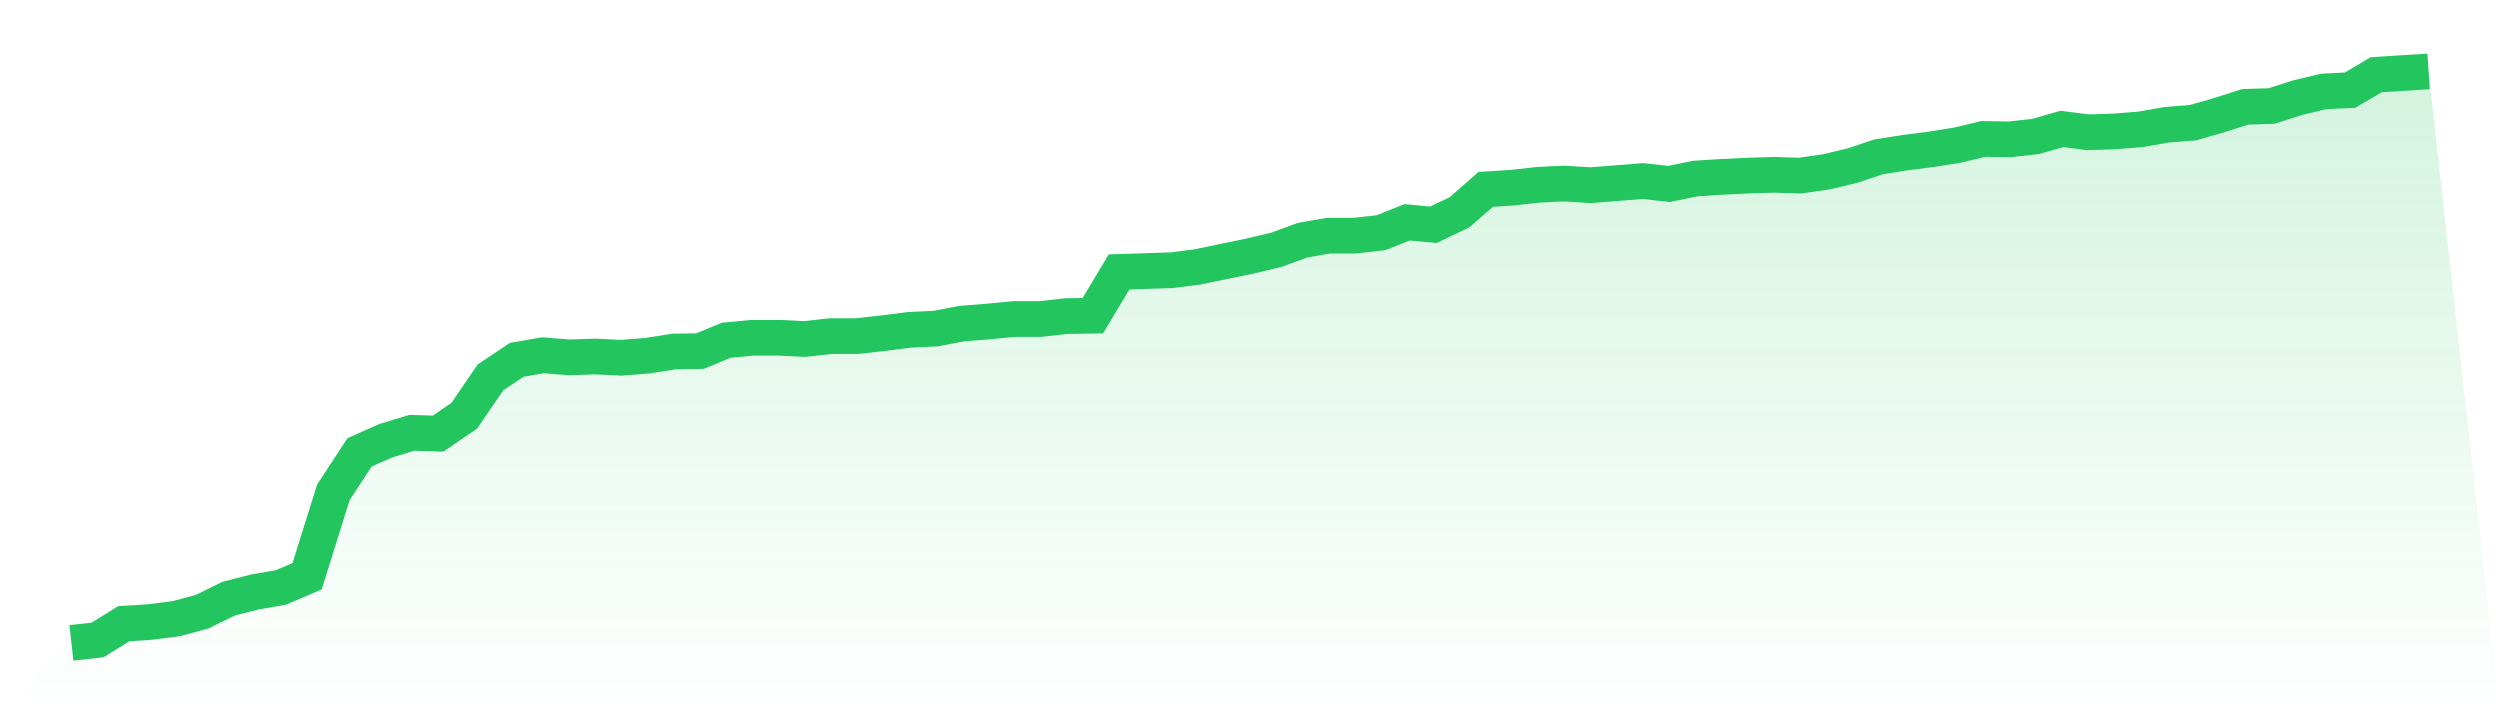
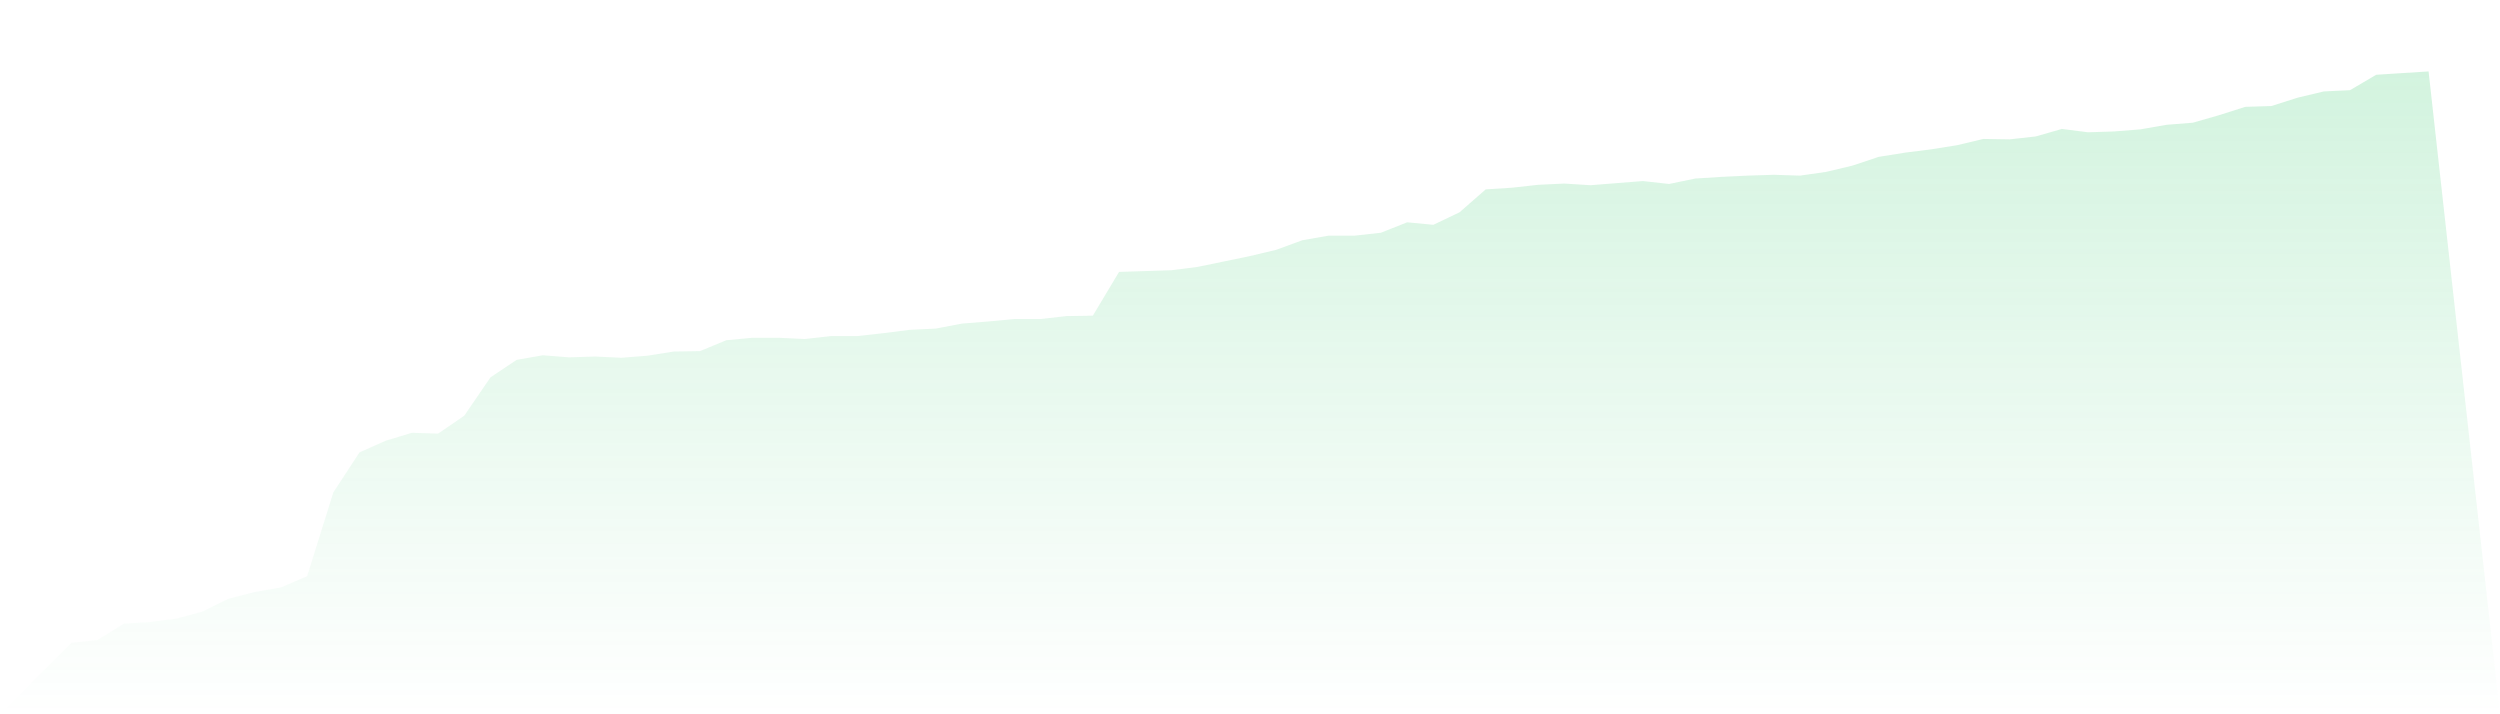
<svg xmlns="http://www.w3.org/2000/svg" viewBox="0 0 140 40">
  <defs>
    <linearGradient id="gradient" x1="0" x2="0" y1="0" y2="1">
      <stop offset="0%" stop-color="#22c55e" stop-opacity="0.2" />
      <stop offset="100%" stop-color="#22c55e" stop-opacity="0" />
    </linearGradient>
  </defs>
  <path d="M4,36 L4,36 L5.467,35.837 L6.933,34.926 L8.4,34.833 L9.867,34.646 L11.333,34.249 L12.8,33.526 L14.267,33.152 L15.733,32.896 L17.2,32.266 L18.667,27.574 L20.133,25.333 L21.6,24.68 L23.067,24.236 L24.533,24.283 L26,23.279 L27.467,21.132 L28.933,20.152 L30.4,19.895 L31.867,20.012 L33.333,19.965 L34.8,20.035 L36.267,19.918 L37.733,19.685 L39.2,19.662 L40.667,19.055 L42.133,18.915 L43.6,18.915 L45.067,18.985 L46.533,18.821 L48,18.821 L49.467,18.658 L50.933,18.471 L52.4,18.401 L53.867,18.121 L55.333,18.004 L56.8,17.864 L58.267,17.864 L59.733,17.701 L61.2,17.678 L62.667,15.227 L64.133,15.18 L65.6,15.133 L67.067,14.947 L68.533,14.643 L70,14.34 L71.467,13.99 L72.933,13.453 L74.4,13.196 L75.867,13.196 L77.333,13.033 L78.8,12.449 L80.267,12.589 L81.733,11.889 L83.2,10.605 L84.667,10.512 L86.133,10.349 L87.6,10.279 L89.067,10.372 L90.533,10.255 L92,10.139 L93.467,10.302 L94.933,9.999 L96.4,9.905 L97.867,9.835 L99.333,9.788 L100.8,9.835 L102.267,9.625 L103.733,9.275 L105.2,8.785 L106.667,8.551 L108.133,8.365 L109.6,8.131 L111.067,7.781 L112.533,7.805 L114,7.641 L115.467,7.221 L116.933,7.408 L118.4,7.361 L119.867,7.244 L121.333,6.988 L122.8,6.871 L124.267,6.451 L125.733,5.984 L127.2,5.937 L128.667,5.47 L130.133,5.12 L131.6,5.05 L133.067,4.187 L134.533,4.093 L136,4 L140,40 L0,40 z" fill="url(#gradient)" />
-   <path d="M4,36 L4,36 L5.467,35.837 L6.933,34.926 L8.4,34.833 L9.867,34.646 L11.333,34.249 L12.8,33.526 L14.267,33.152 L15.733,32.896 L17.2,32.266 L18.667,27.574 L20.133,25.333 L21.6,24.68 L23.067,24.236 L24.533,24.283 L26,23.279 L27.467,21.132 L28.933,20.152 L30.4,19.895 L31.867,20.012 L33.333,19.965 L34.8,20.035 L36.267,19.918 L37.733,19.685 L39.2,19.662 L40.667,19.055 L42.133,18.915 L43.6,18.915 L45.067,18.985 L46.533,18.821 L48,18.821 L49.467,18.658 L50.933,18.471 L52.4,18.401 L53.867,18.121 L55.333,18.004 L56.8,17.864 L58.267,17.864 L59.733,17.701 L61.2,17.678 L62.667,15.227 L64.133,15.18 L65.6,15.133 L67.067,14.947 L68.533,14.643 L70,14.34 L71.467,13.99 L72.933,13.453 L74.4,13.196 L75.867,13.196 L77.333,13.033 L78.8,12.449 L80.267,12.589 L81.733,11.889 L83.2,10.605 L84.667,10.512 L86.133,10.349 L87.6,10.279 L89.067,10.372 L90.533,10.255 L92,10.139 L93.467,10.302 L94.933,9.999 L96.4,9.905 L97.867,9.835 L99.333,9.788 L100.8,9.835 L102.267,9.625 L103.733,9.275 L105.2,8.785 L106.667,8.551 L108.133,8.365 L109.6,8.131 L111.067,7.781 L112.533,7.805 L114,7.641 L115.467,7.221 L116.933,7.408 L118.4,7.361 L119.867,7.244 L121.333,6.988 L122.8,6.871 L124.267,6.451 L125.733,5.984 L127.2,5.937 L128.667,5.47 L130.133,5.12 L131.6,5.05 L133.067,4.187 L134.533,4.093 L136,4" fill="none" stroke="#22c55e" stroke-width="2" />
</svg>